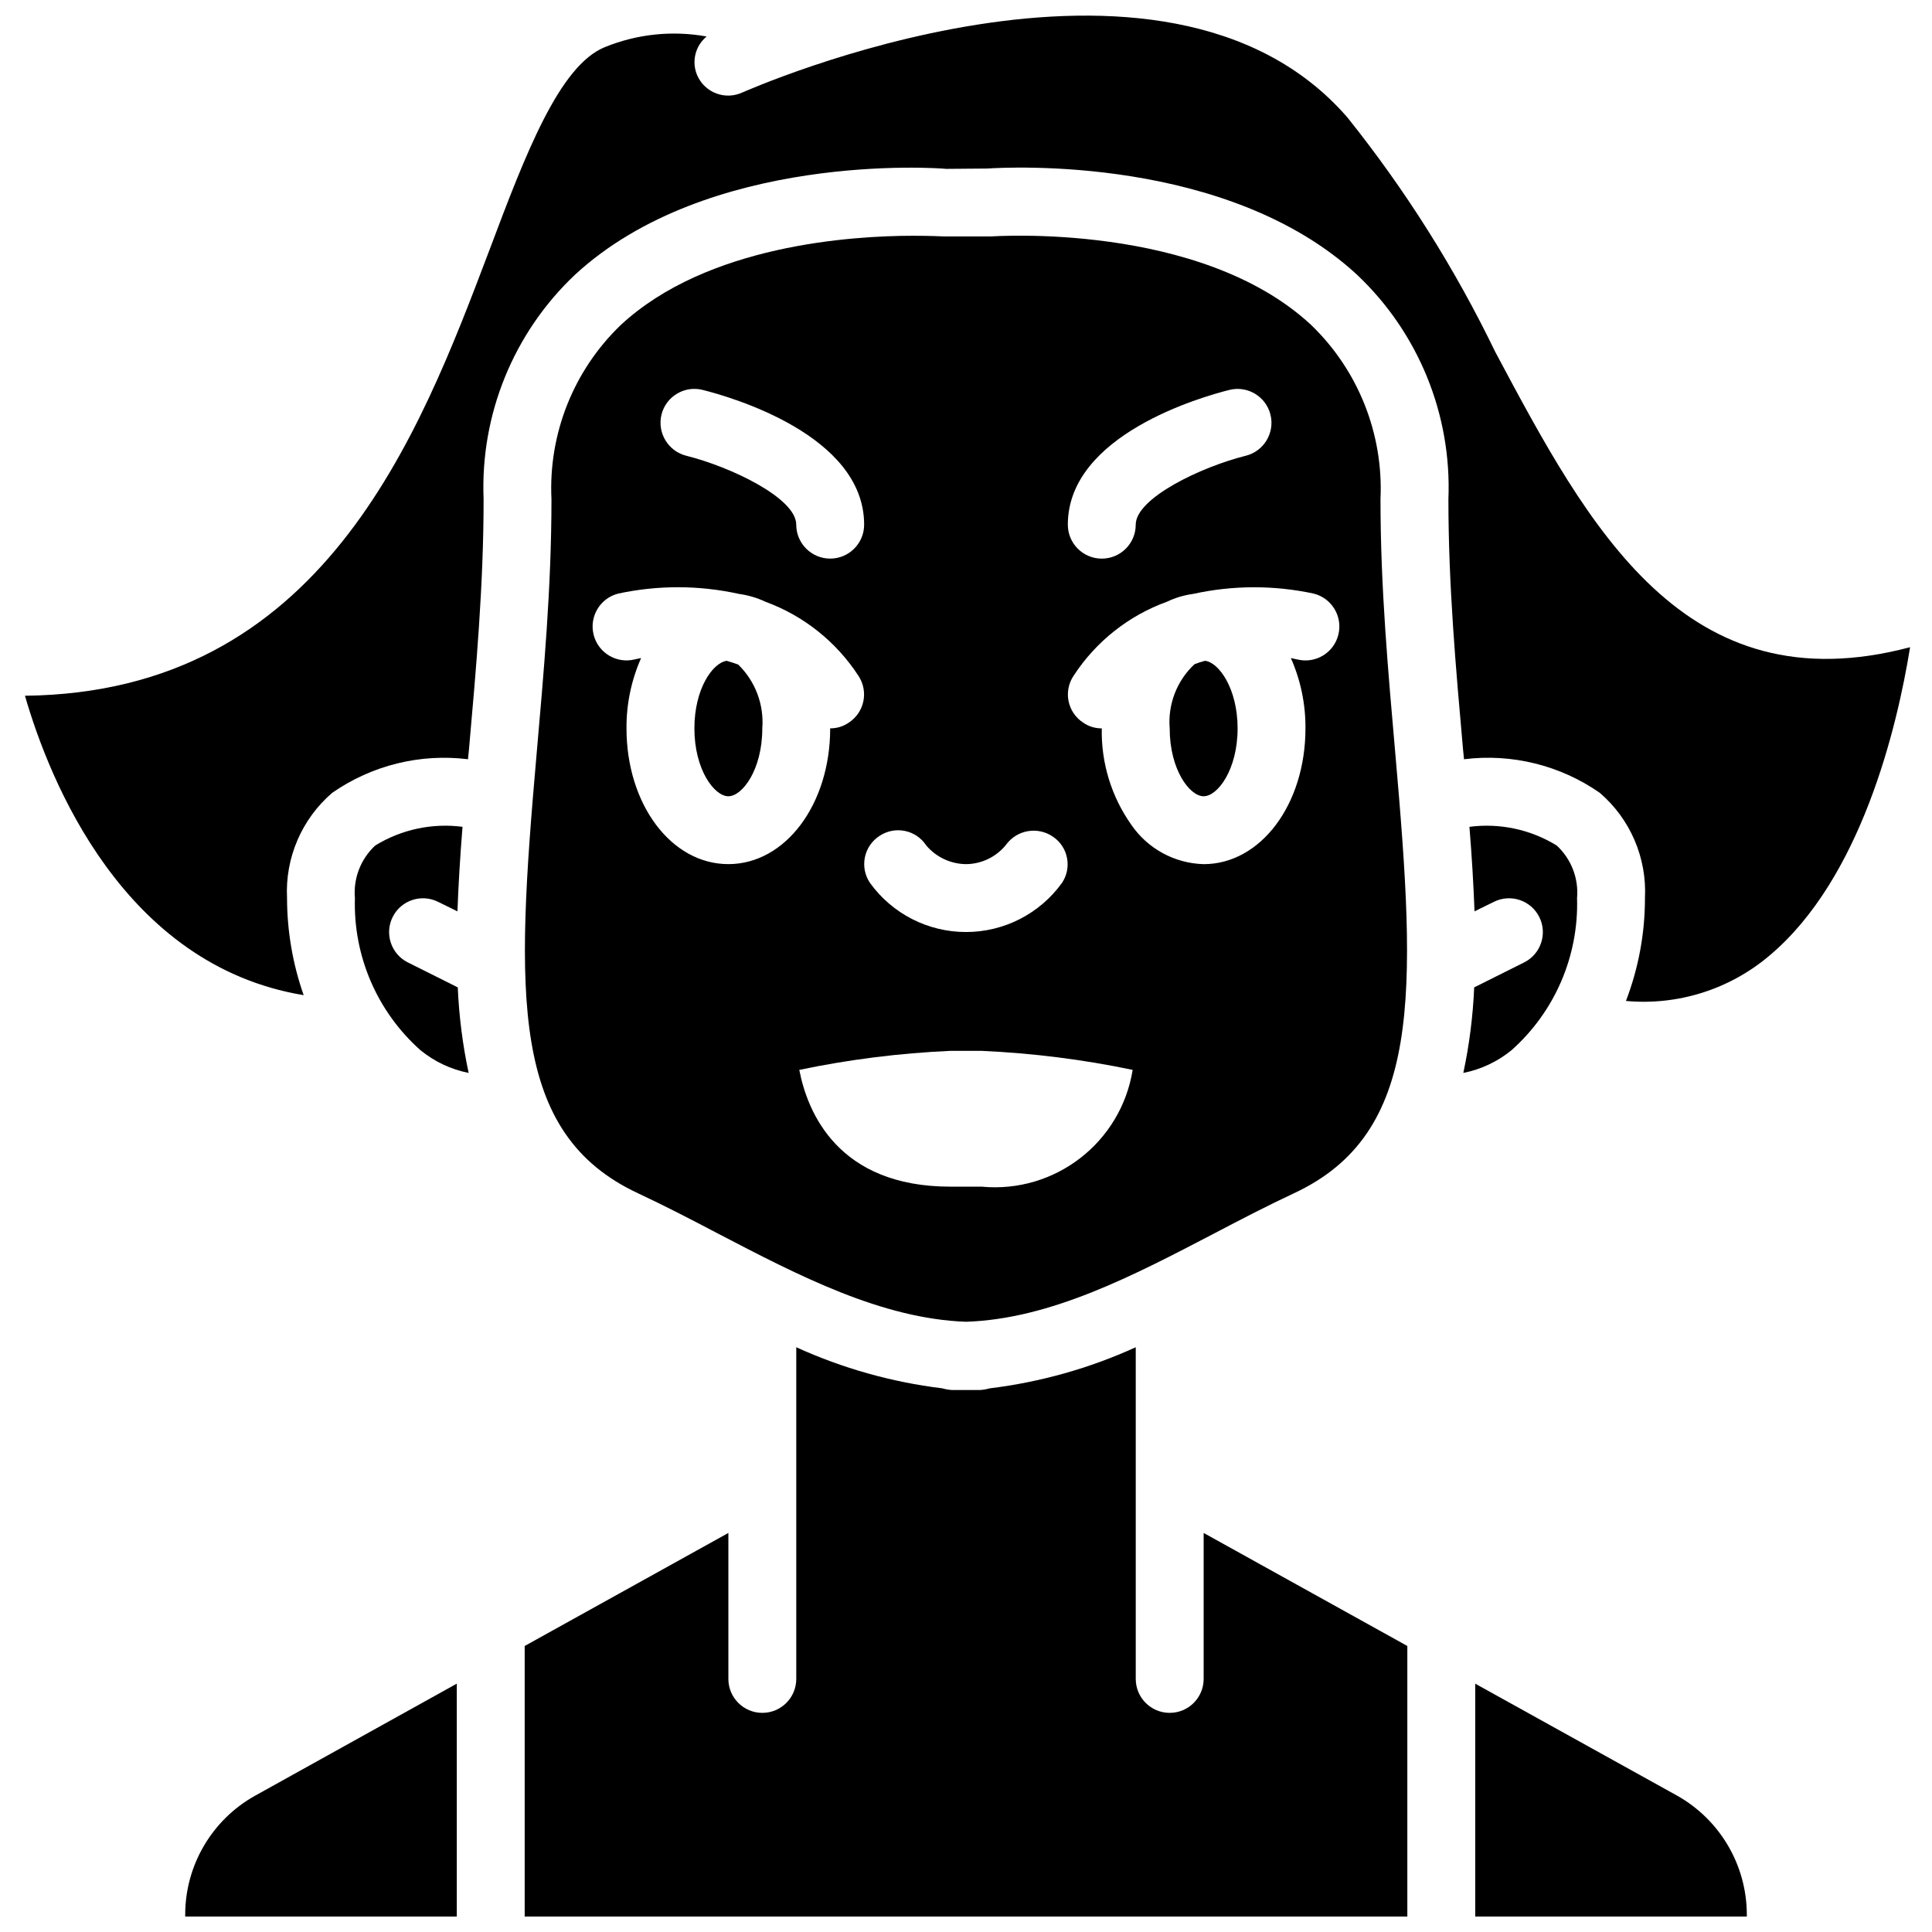
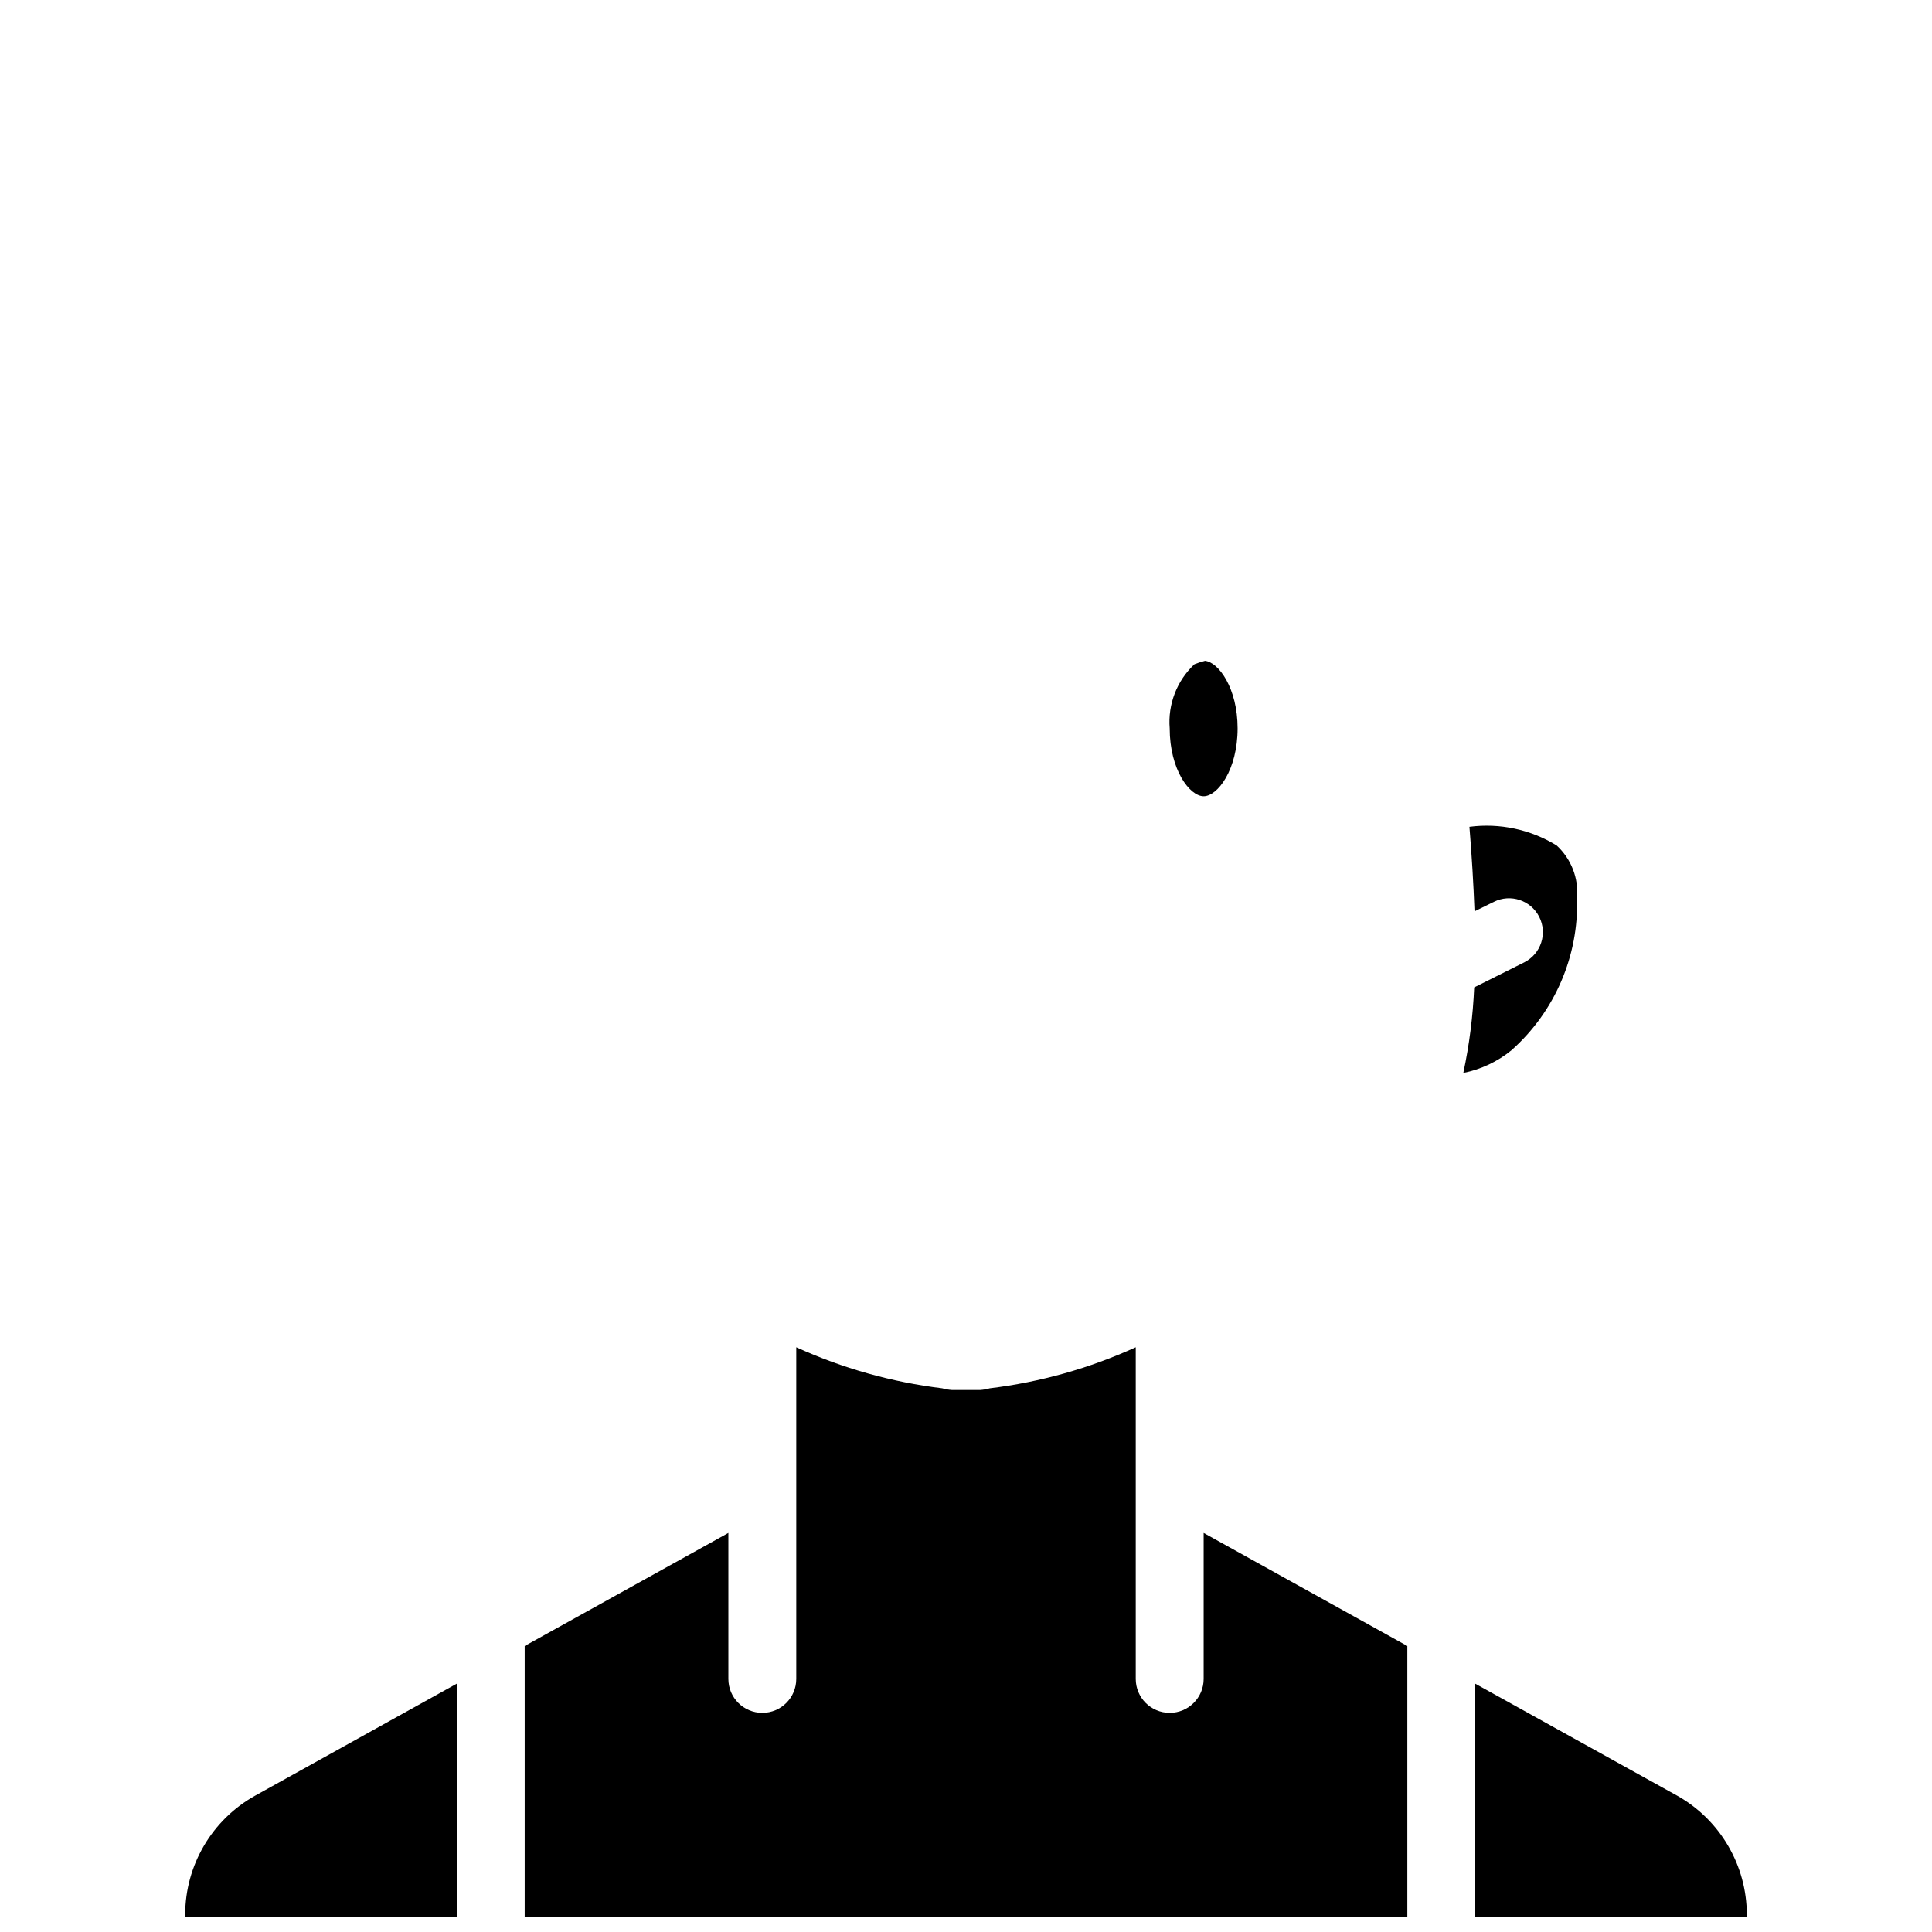
<svg xmlns="http://www.w3.org/2000/svg" width="800px" height="800px" version="1.1" viewBox="144 144 512 512">
  <defs>
    <clipPath id="d">
      <path d="m283 501h234v150.9h-234z" />
    </clipPath>
    <clipPath id="c">
      <path d="m193 590h73v61.902h-73z" />
    </clipPath>
    <clipPath id="b">
      <path d="m150 148.09h501v261.91h-501z" />
    </clipPath>
    <clipPath id="a">
      <path d="m534 590h73v61.902h-73z" />
    </clipPath>
  </defs>
  <g clip-path="url(#d)">
    <path d="m462.98 588.93c0 4.969-4.031 8.996-9 8.996s-8.996-4.027-8.996-8.996v-87.895c-12.262 5.582-25.309 9.254-38.684 10.887-0.852 0.242-1.727 0.395-2.609 0.449h-7.379c-0.883-0.055-1.758-0.207-2.609-0.449-13.375-1.633-26.418-5.305-38.684-10.887v87.895c0 4.969-4.027 8.996-8.996 8.996s-8.996-4.027-8.996-8.996v-38.684l-53.98 29.957v71.703h233.91v-71.703l-53.977-29.957z" />
  </g>
  <path d="m463.34 319.12c-0.949 0.246-1.879 0.547-2.789 0.902-4.672 4.367-7.09 10.629-6.57 17.004 0 10.977 5.309 17.992 9 17.992 3.688 0 8.996-7.016 8.996-17.992 0-10.617-5.039-17.543-8.637-17.906z" />
-   <path d="m252 399.01c-4.394-2.25-6.144-7.629-3.918-12.035 2.231-4.402 7.598-6.184 12.016-3.977l5.129 2.519c0.27-7.199 0.719-14.668 1.348-22.402-8.047-1.051-16.207 0.699-23.121 4.945-3.859 3.562-5.856 8.715-5.398 13.945-0.465 15.344 5.894 30.105 17.363 40.305 3.703 3.027 8.09 5.098 12.777 6.027-1.59-7.461-2.555-15.047-2.879-22.668z" />
  <g clip-path="url(#c)">
    <path d="m193.08 651.36v0.539h71.973v-61.715l-53.441 29.688c-11.422 6.371-18.508 18.41-18.531 31.488z" />
  </g>
-   <path d="m334.41 470.98c21.23 11.066 43.184 22.492 65.586 23.301 22.398-0.719 44.352-12.234 65.582-23.301 7.199-3.777 14.305-7.465 21.234-10.703 34.098-15.836 32.566-52.633 26.988-116.24-1.887-21.68-3.957-44.172-3.957-67.742 0.809-17.355-5.914-34.211-18.445-46.242-29.508-27.352-84.297-23.395-84.836-23.395h-12.414c-0.363 0-3.242-0.18-8.008-0.18-16.465 0-54.789 2.43-77.641 23.664-12.5 12.008-19.191 28.836-18.355 46.152 0 23.57-2.066 46.062-3.957 67.742-5.578 63.605-7.106 100.4 26.988 116.24 6.93 3.238 14.035 6.926 21.234 10.703zm69.723-12.504h-8.277c-29.777 0-37.875-19.703-40.035-30.949 13.188-2.754 26.578-4.438 40.035-5.039h8.277c13.457 0.602 26.848 2.285 40.035 5.039-3.102 19.258-20.617 32.797-40.035 30.949zm87.988-157.17c4.816 1.195 7.75 6.066 6.559 10.887-1.191 4.816-6.059 7.758-10.879 6.566-0.18 0-0.719-0.18-1.707-0.359 2.594 5.863 3.91 12.211 3.867 18.625 0 20.152-11.875 35.984-26.988 35.984-7.691-0.211-14.816-4.09-19.164-10.434-5.277-7.461-8.02-16.418-7.828-25.551-1.77 0.02-3.5-0.516-4.949-1.531-1.992-1.301-3.379-3.348-3.852-5.68s0.008-4.758 1.336-6.734c5.894-9.055 14.578-15.941 24.738-19.613 2.184-1.051 4.523-1.75 6.93-2.07 10.516-2.32 21.406-2.352 31.938-0.09zm-22.312-53.977c4.816-1.191 9.688 1.75 10.879 6.566 1.191 4.816-1.746 9.691-6.562 10.887-11.875 2.969-29.148 11.242-29.148 18.262 0 4.969-4.027 8.996-8.996 8.996s-8.996-4.027-8.996-8.996c0-23.84 35.625-33.918 42.824-35.715zm-92.754 118.21c1.977-1.328 4.398-1.809 6.734-1.336 2.332 0.473 4.379 1.859 5.68 3.856 2.625 3.098 6.465 4.902 10.527 4.945 4.129-0.027 8.023-1.91 10.613-5.129 2.871-3.965 8.379-4.922 12.418-2.156 4.035 2.715 5.121 8.184 2.426 12.234-5.894 8.191-15.367 13.043-25.457 13.043-10.094 0-19.566-4.852-25.461-13.043-1.328-1.977-1.809-4.402-1.336-6.734 0.473-2.332 1.863-4.379 3.856-5.68zm-57.758-111.65c1.191-4.82 6.066-7.762 10.883-6.566 7.199 1.797 42.824 11.875 42.824 35.715 0 4.969-4.027 8.996-8.996 8.996s-8.996-4.027-8.996-8.996c0-7.019-17.273-15.293-29.148-18.262-4.805-1.215-7.734-6.07-6.566-10.887zm-7.109 64.863c-4.816 1.191-9.688-1.75-10.879-6.566-1.191-4.82 1.746-9.691 6.562-10.887 10.527-2.266 21.422-2.234 31.938 0.09 2.43 0.332 4.797 1.027 7.016 2.07 10.121 3.703 18.77 10.582 24.652 19.613 1.324 1.977 1.805 4.402 1.332 6.734s-1.859 4.379-3.852 5.68c-1.449 1.016-3.18 1.551-4.949 1.531 0 20.152-11.875 35.984-26.988 35.984-15.117 0-26.992-15.832-26.992-35.984-0.043-6.414 1.277-12.762 3.871-18.625-0.992 0.18-1.621 0.359-1.711 0.359z" />
-   <path d="m337.02 355.02c3.688 0 8.996-7.016 8.996-17.992 0.488-6.309-1.852-12.508-6.387-16.914-0.992-0.359-2.07-0.719-3.059-0.992-3.691 0.543-8.547 7.379-8.547 17.906 0 10.977 5.305 17.992 8.996 17.992z" />
  <path d="m547.99 399.01-13.316 6.66c-0.324 7.621-1.285 15.207-2.879 22.668 4.691-0.93 9.078-3 12.777-6.027 11.469-10.199 17.828-24.961 17.363-40.305 0.457-5.231-1.539-10.383-5.398-13.941-6.914-4.25-15.074-5.996-23.121-4.949 0.629 7.738 1.078 15.203 1.348 22.402l5.129-2.519c4.418-2.207 9.785-0.426 12.016 3.981 2.227 4.402 0.477 9.781-3.918 12.031z" />
  <g clip-path="url(#b)">
-     <path d="m540.34 237.43c-10.695-22.16-23.852-43.043-39.223-62.258-48.852-56.406-159.24-7.106-160.41-6.656-2.16 0.992-4.625 1.086-6.852 0.258-2.227-0.828-4.035-2.504-5.023-4.664-1.641-3.629-0.645-7.906 2.43-10.438-9.051-1.641-18.379-0.672-26.902 2.789-12.145 4.859-21.141 28.52-30.586 53.621-18.895 49.93-44.445 117.4-123.16 118.3 6.477 22.402 26 71.434 73.863 79.348-2.906-8.266-4.394-16.965-4.41-25.73-0.535-10.645 3.883-20.941 11.965-27.887 10.492-7.301 23.305-10.473 35.988-8.906l0.27-2.699c1.887-21.324 3.867-43.363 3.867-66.215-0.91-22.391 7.918-44.078 24.203-59.469 35.266-32.566 95.902-28.34 98.422-28.07l10.797-0.09c5.574-0.359 63.785-3.508 98.062 28.16 16.285 15.391 25.109 37.078 24.199 59.469 0 22.852 1.98 44.891 3.867 66.215l0.273 2.699c12.684-1.574 25.5 1.598 35.984 8.906 8.082 6.945 12.5 17.242 11.965 27.887 0.008 9.32-1.703 18.559-5.039 27.262 13.75 1.258 27.426-3.055 37.969-11.965 24.379-20.422 33.914-60.641 37.336-81.781-59.828 15.836-85.199-31.848-109.85-78.09z" />
-   </g>
+     </g>
  <g clip-path="url(#a)">
    <path d="m588.48 619.88-53.527-29.688v61.715h71.973v-0.539c-0.027-13.051-7.074-25.082-18.445-31.488z" />
  </g>
</svg>